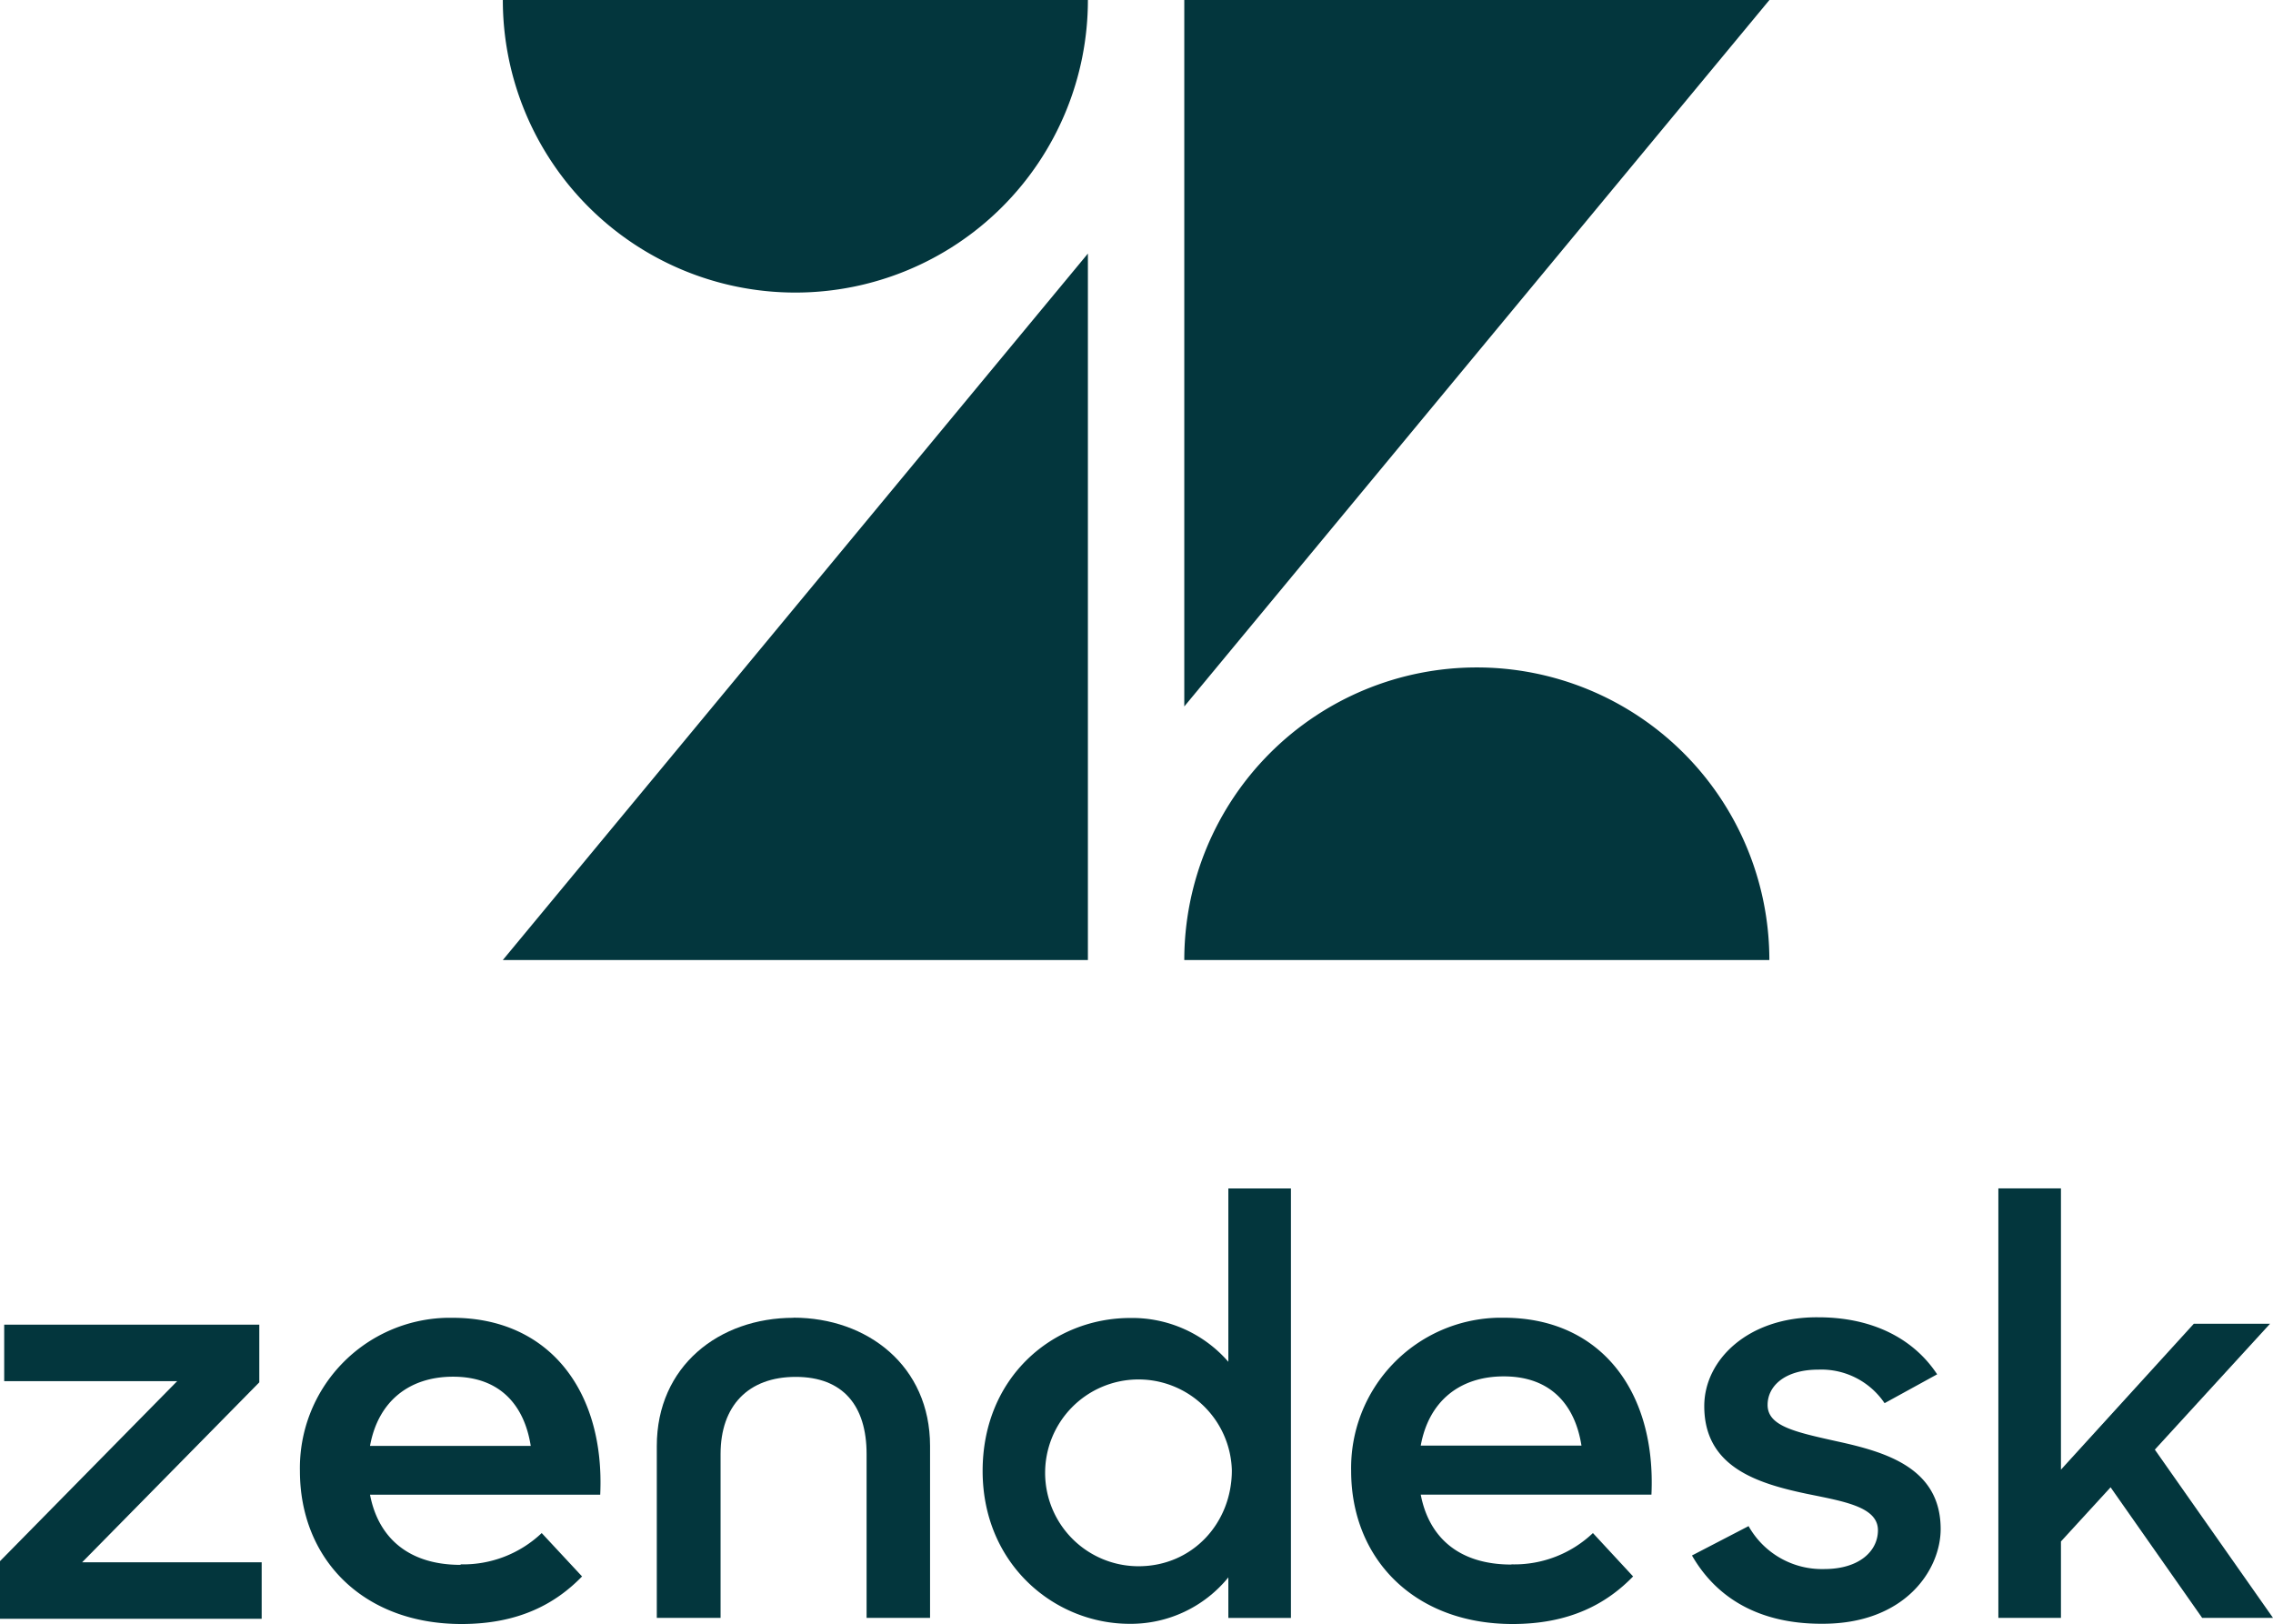
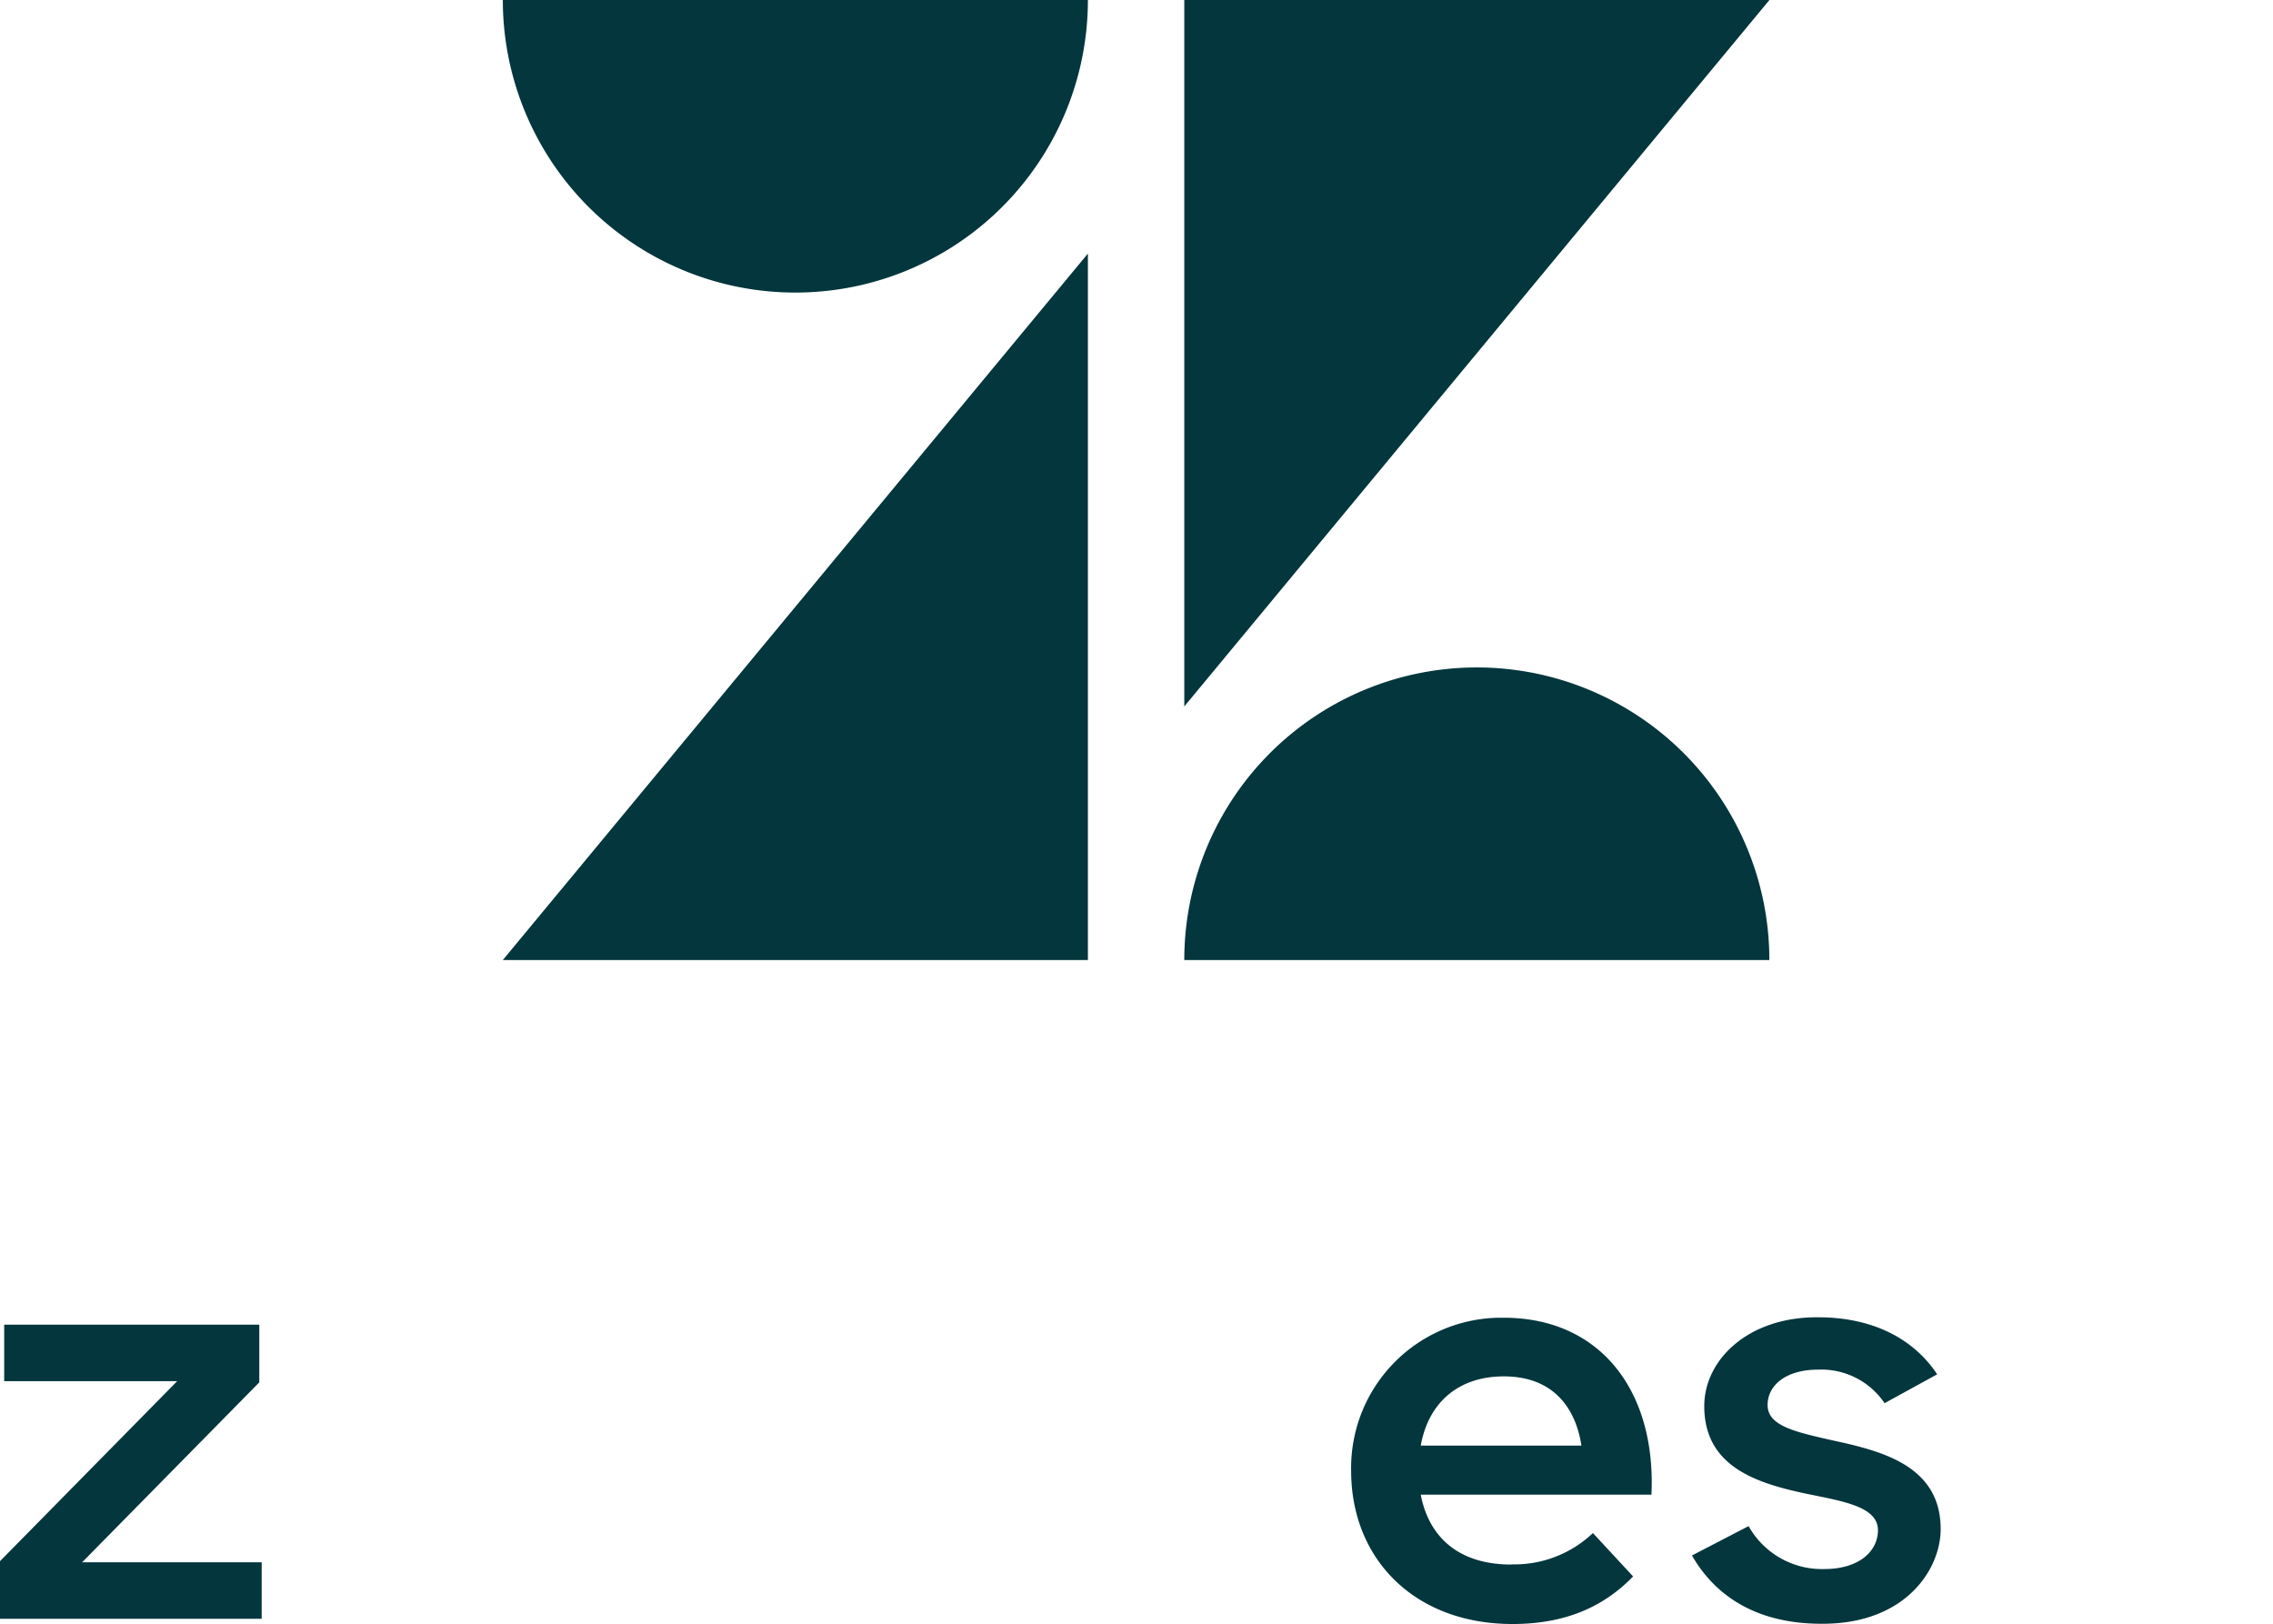
<svg xmlns="http://www.w3.org/2000/svg" width="363.17" height="259.45" viewBox="0 0 363.17 259.45">
  <title>zendesk</title>
  <polygon points="173.82 40.51 173.82 153.37 80.34 153.37 173.82 40.51" fill="#03363d" />
  <path d="M173.82,0A46.74,46.74,0,0,1,80.34,0Z" fill="#03363d" />
  <path d="M189.22,153.37a46.74,46.74,0,0,1,93.48,0Z" fill="#03363d" />
  <polygon points="189.22 112.86 189.22 0 282.71 0 189.22 112.86" fill="#03363d" />
  <path d="M241.51,249.92a18.22,18.22,0,0,0,13-5l6.42,6.93c-4.24,4.36-10.12,7.6-19.26,7.6-15.67,0-25.79-10.39-25.79-24.46a24,24,0,0,1,23.52-24.47h.85c15.56,0,24.38,11.84,23.61,28.26H227c1.3,6.82,6.09,11.17,14.47,11.17m11.21-19c-1-6.37-4.79-11.06-12.41-11.06-7.07,0-12,4-13.27,11.06Z" fill="#03363d" />
  <polygon points="0 249.41 28.31 220.65 0.67 220.65 0.67 211.63 41.43 211.63 41.43 220.84 13.12 249.59 41.81 249.59 41.81 258.62 0 258.62 0 249.41" fill="#03363d" />
-   <path d="M73.6,249.92a18.22,18.22,0,0,0,12.95-5L93,251.85c-4.24,4.36-10.12,7.6-19.26,7.6C58,259.45,47.92,249.06,47.92,235a24,24,0,0,1,23.52-24.47h.85c15.56,0,24.38,11.84,23.61,28.26H59.12C60.42,245.6,65.21,250,73.59,250M84.8,231c-1-6.37-4.79-11.06-12.41-11.06-7.07,0-12,4-13.27,11.06H84.8Z" fill="#03363d" />
-   <path d="M157,235c0-15,11.23-24.44,23.59-24.44a20.34,20.34,0,0,1,15.67,7V189.87h10v68.61h-10V252a20.1,20.1,0,0,1-15.76,7.42c-12,0-23.5-9.49-23.5-24.43m39.82-.09a14.92,14.92,0,1,0-14.91,15.32c8.59,0,14.91-6.86,14.91-15.32" fill="#03363d" />
  <path d="M270.32,248.51l9.06-4.7a13.44,13.44,0,0,0,12.08,6.86c5.66,0,8.59-2.91,8.59-6.2,0-3.76-5.47-4.61-11.42-5.83-8-1.69-16.33-4.33-16.33-14,0-7.43,7.07-14.29,18.21-14.19,8.77,0,15.29,3.48,19,9.11l-8.4,4.61a12.19,12.19,0,0,0-10.57-5.36c-5.38,0-8.12,2.63-8.12,5.64,0,3.38,4.34,4.32,11.14,5.83,7.74,1.69,16.51,4.23,16.51,14,0,6.48-5.66,15.22-19.06,15.13-9.81,0-16.7-4-20.67-10.9" fill="#03363d" />
-   <polygon points="337.22 237.61 329.29 246.26 329.29 258.47 319.29 258.47 319.29 189.86 329.29 189.86 329.29 234.79 350.52 211.48 362.7 211.48 344.29 231.59 363.17 258.47 351.85 258.47 337.22 237.61" fill="#03363d" />
-   <path d="M126.79,210.53c-11.89,0-21.85,7.71-21.85,20.49v27.45h10.19V232.29c0-7.71,4.43-12.32,12-12.32s11.33,4.61,11.33,12.32v26.18H148.6V231c0-12.78-10-20.49-21.85-20.49" fill="#03363d" />
</svg>